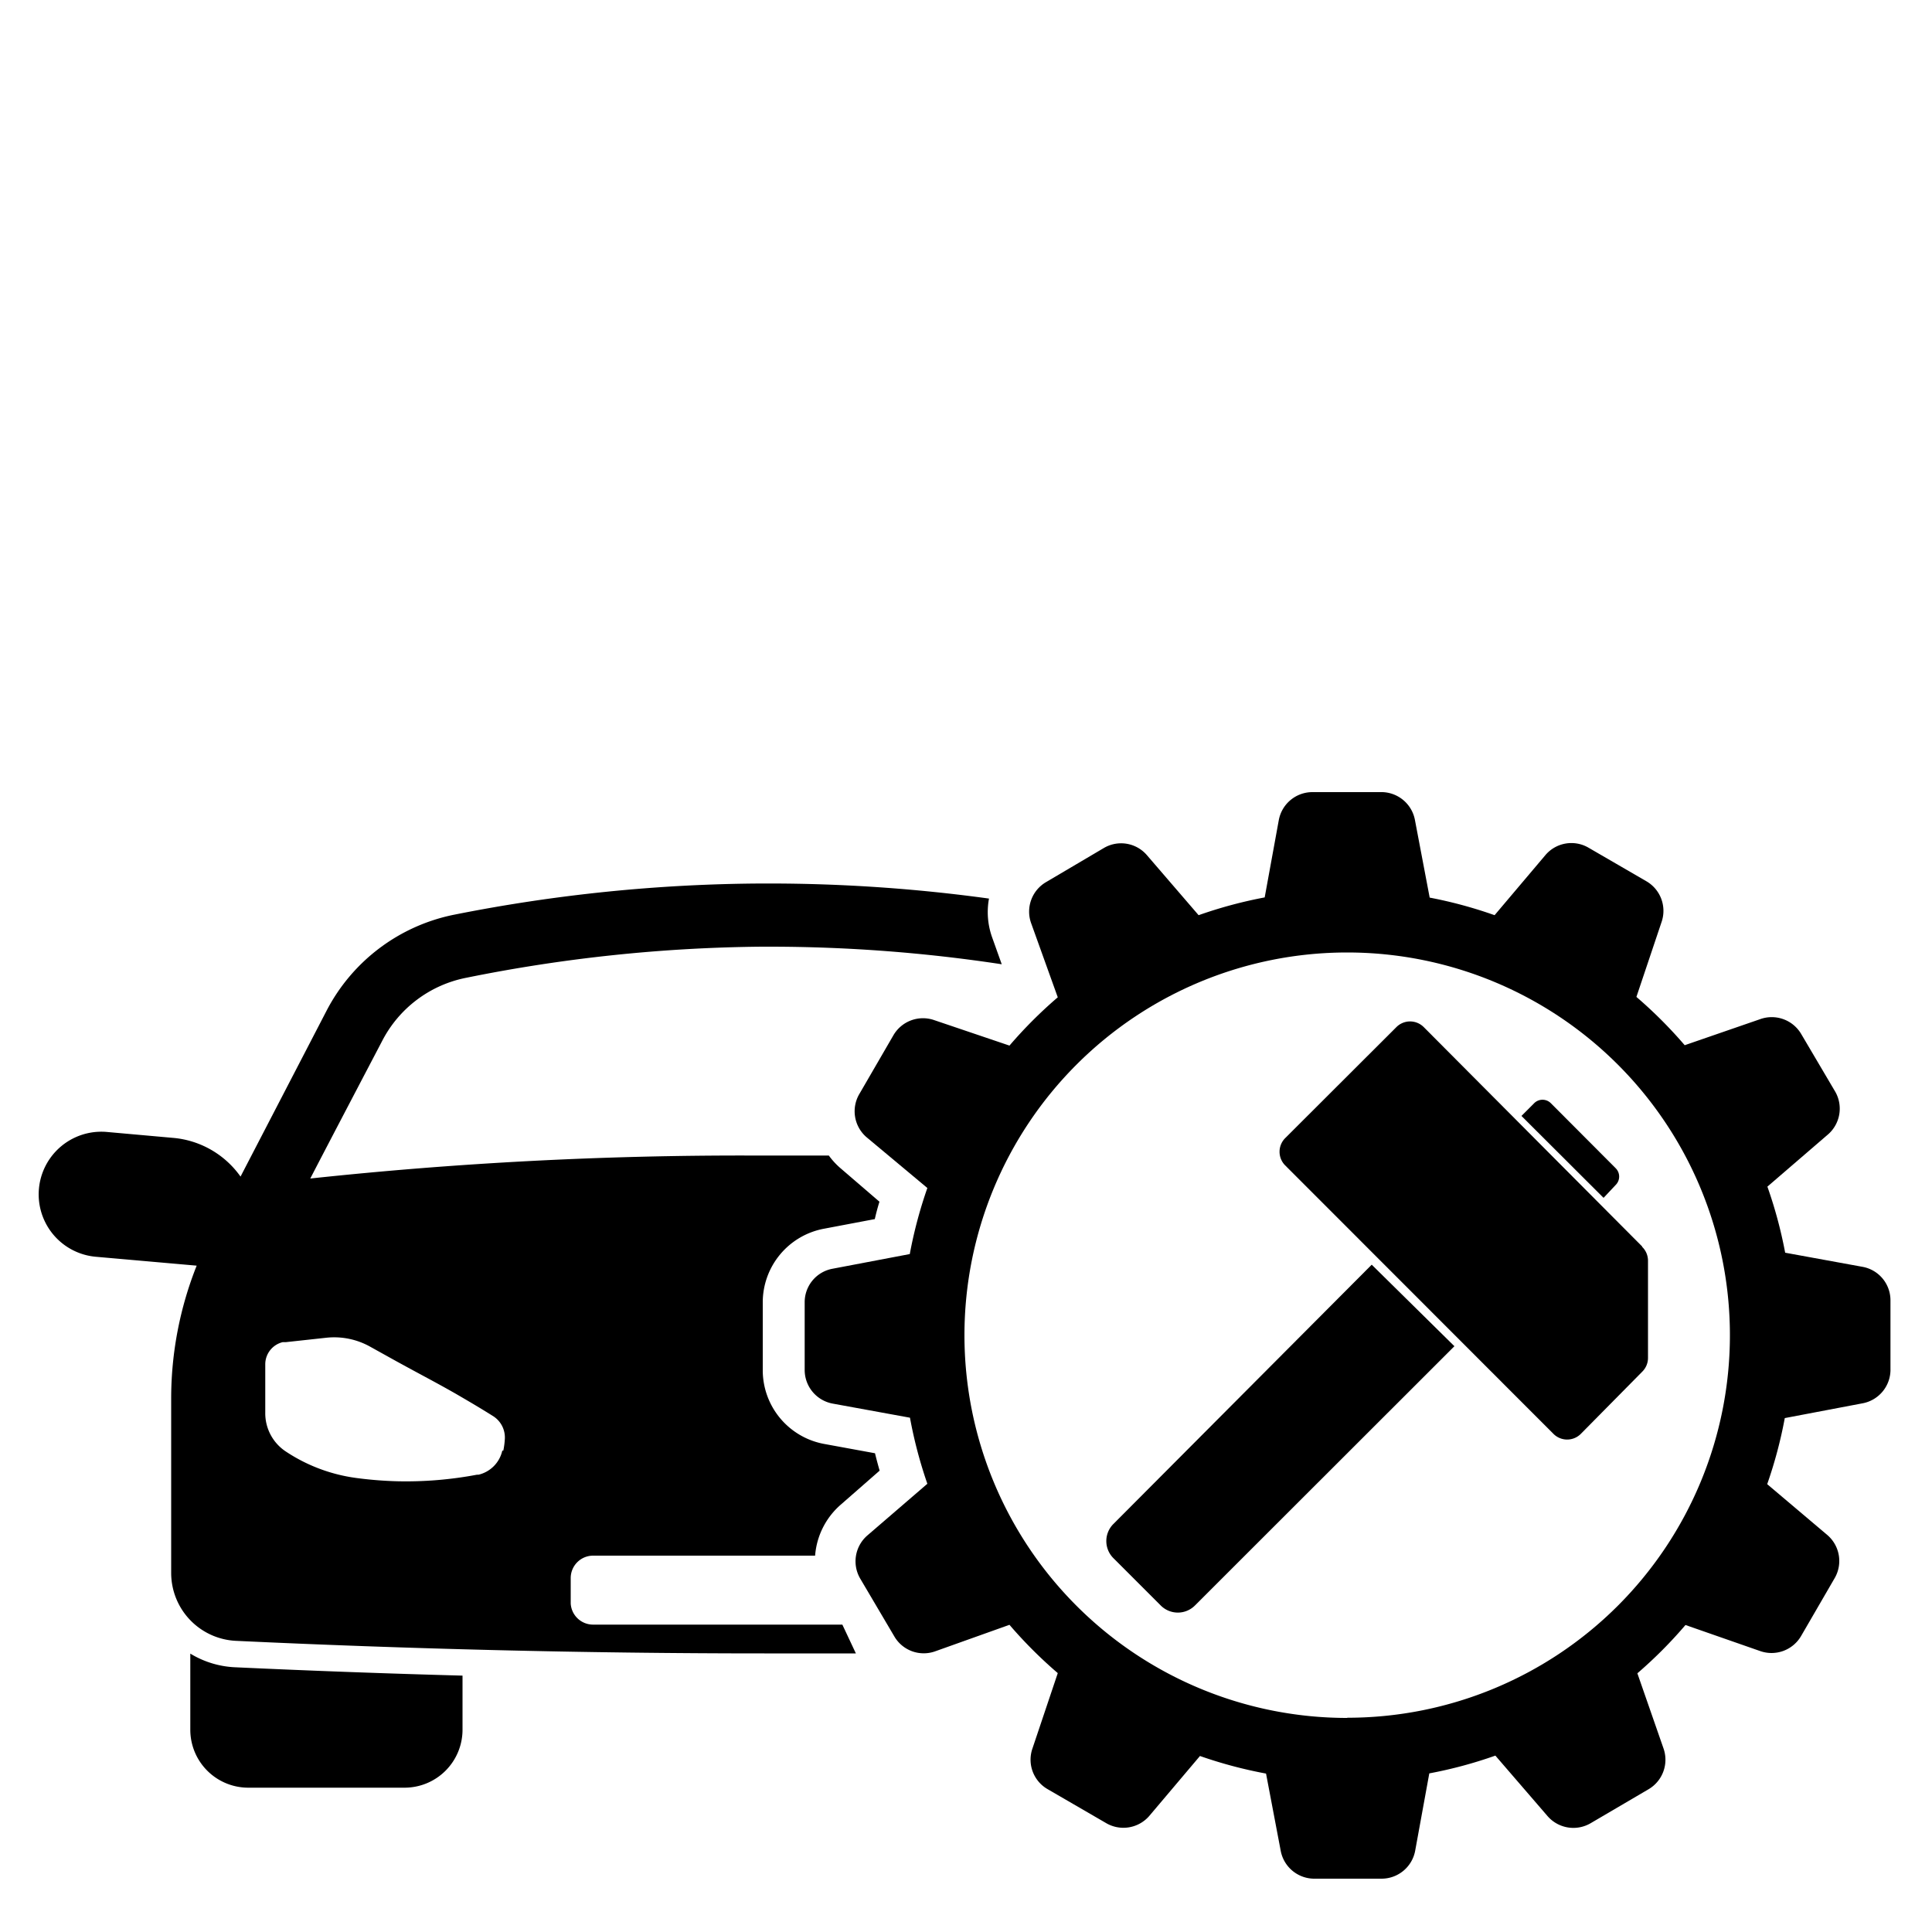
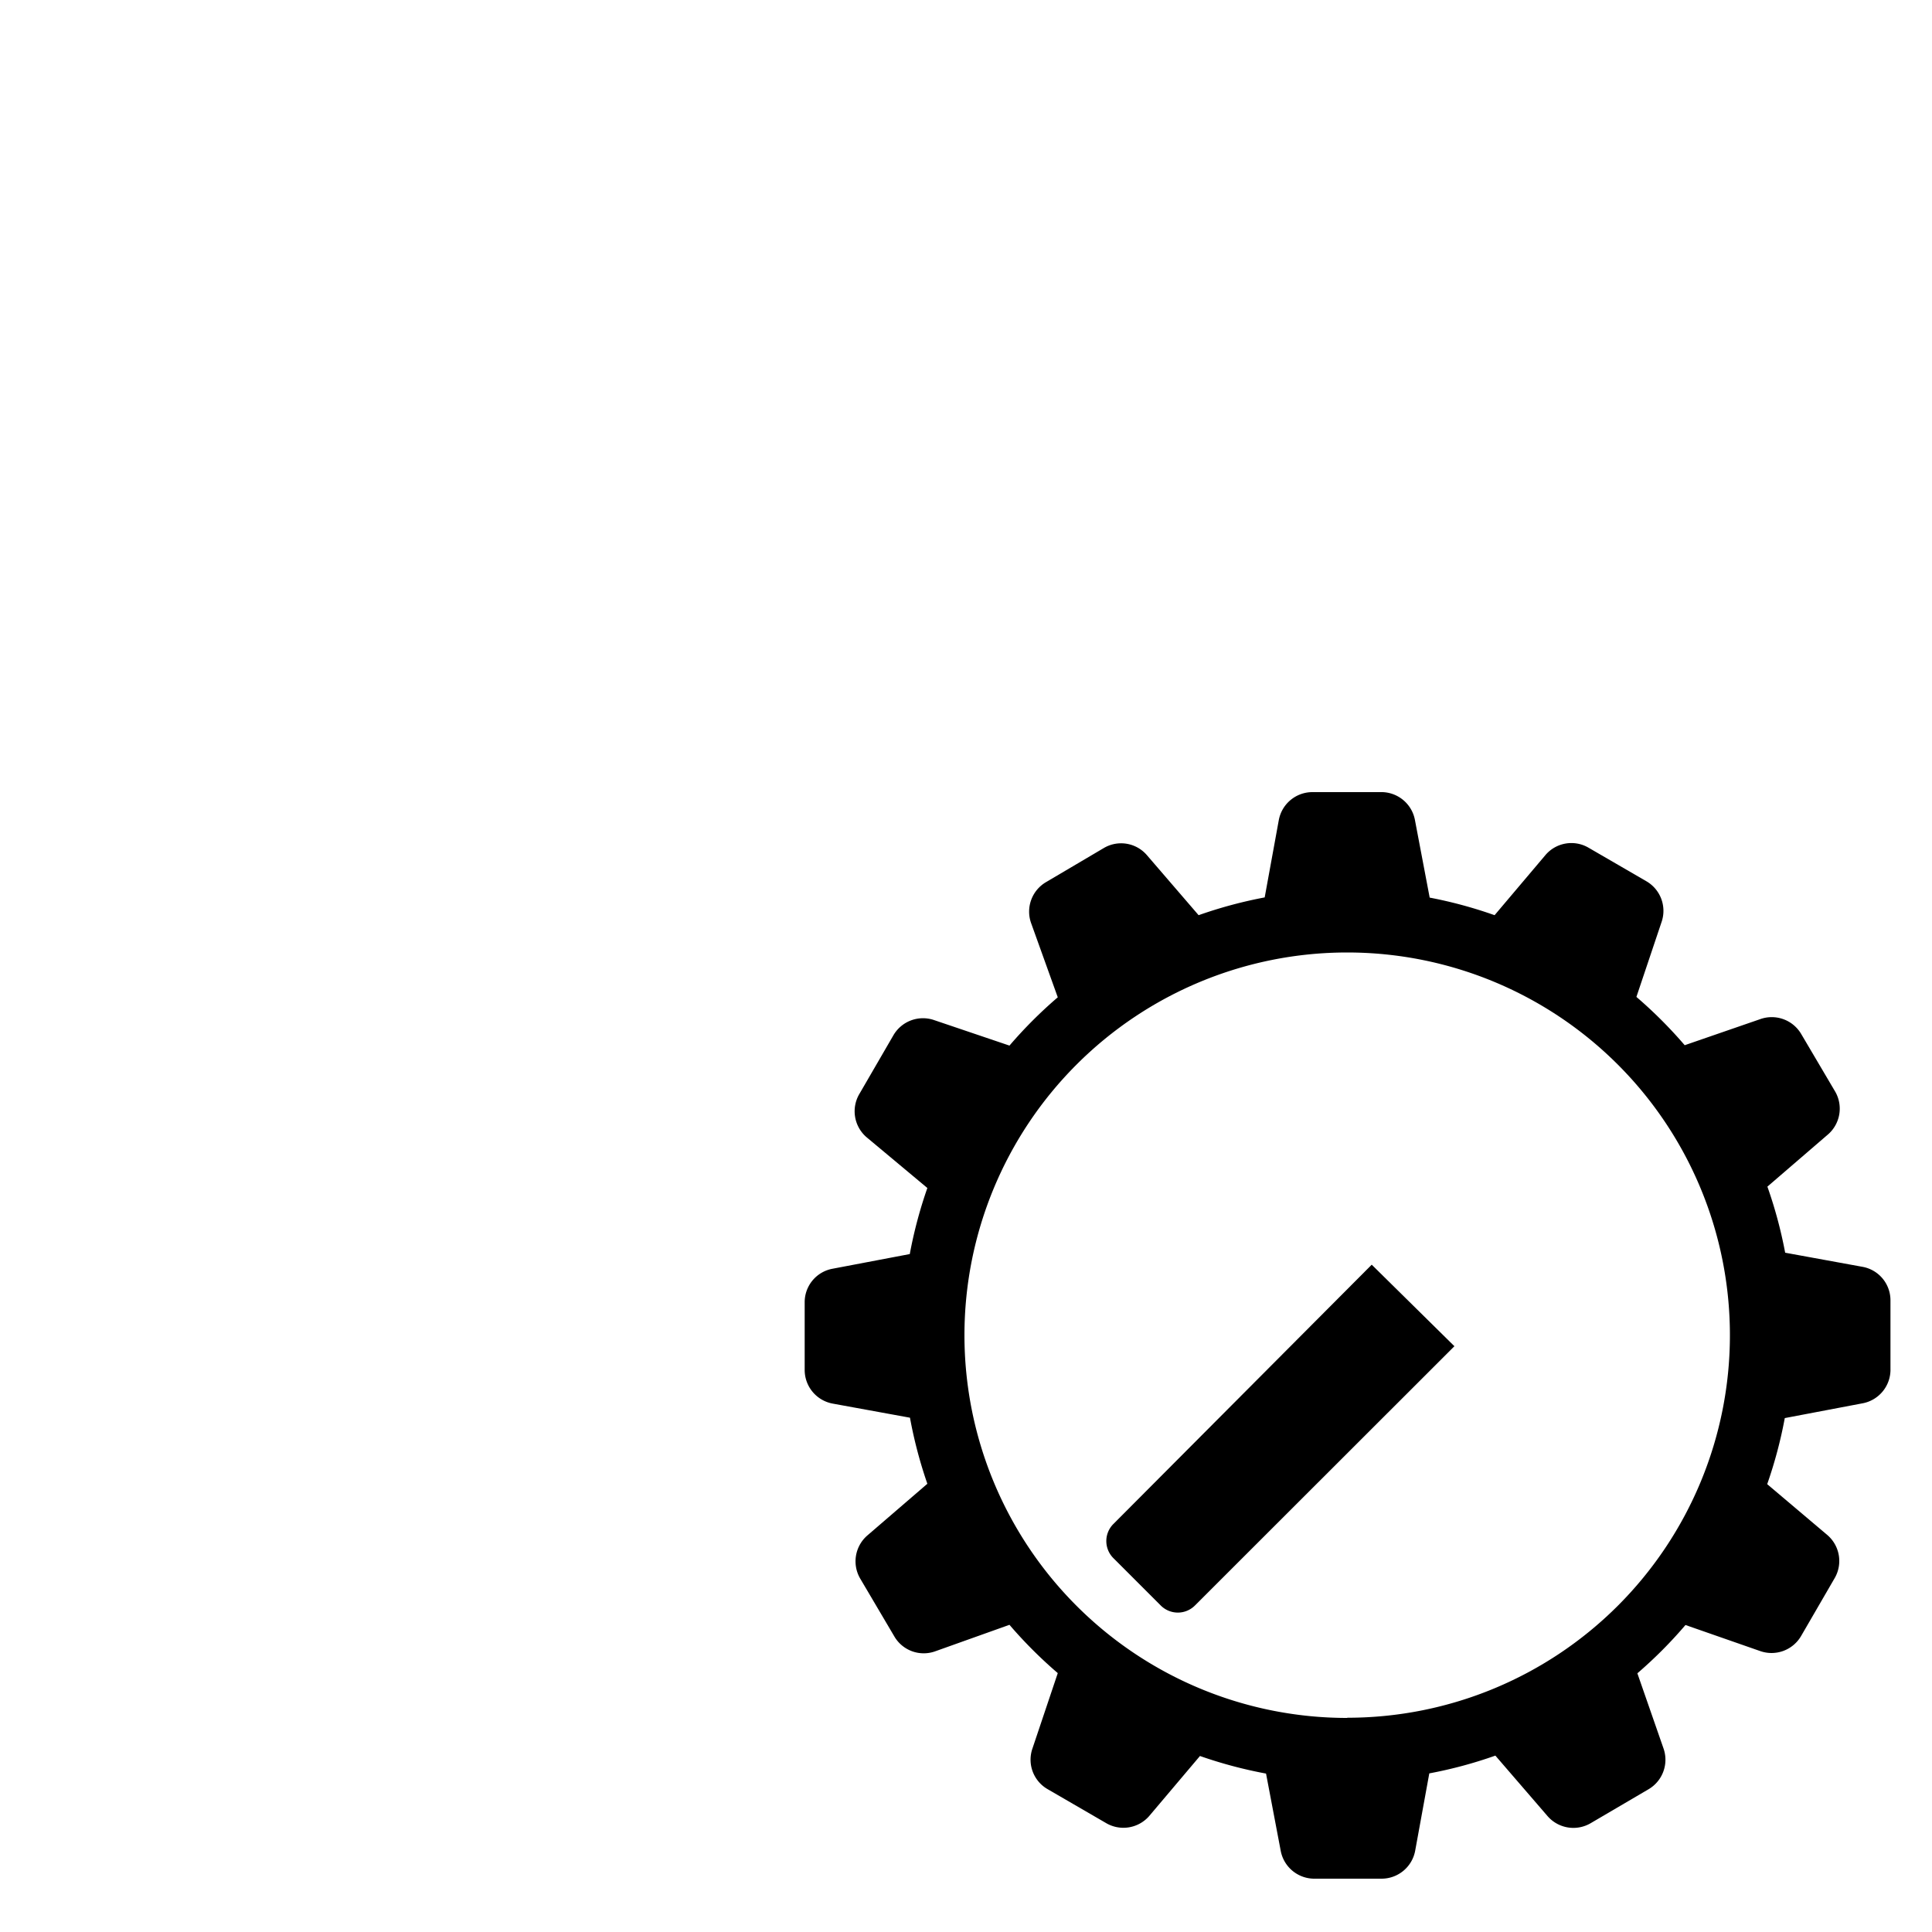
<svg xmlns="http://www.w3.org/2000/svg" id="Layer_1" data-name="Layer 1" viewBox="0 0 100 100">
  <defs>
    <style>.cls-1{fill:#fff;}</style>
  </defs>
  <title>tinichigerie</title>
-   <rect class="cls-1" width="100" height="100" />
  <path d="M69.73,88.92h0A19.81,19.81,0,1,1,89.54,69.11h0a19.8,19.8,0,0,1-19.8,19.8h0M97.85,67.3a1.76,1.76,0,0,0-1.45-1.73l-4-.73a23.06,23.06,0,0,0-.92-3.42l3.1-2.67A1.77,1.77,0,0,0,95,56.52l-1.77-3a1.77,1.77,0,0,0-2.12-.77L87.2,54.1a23.3,23.3,0,0,0-2.5-2.5L86,47.73a1.77,1.77,0,0,0-.79-2.12l-3-1.74a1.76,1.76,0,0,0-2.22.39l-2.63,3.11A23,23,0,0,0,74,46.46l-.76-4A1.77,1.77,0,0,0,71.44,41H67.92a1.77,1.77,0,0,0-1.73,1.45l-.73,4a23.15,23.15,0,0,0-3.42.92l-2.67-3.1a1.76,1.76,0,0,0-2.23-.38l-3,1.77a1.77,1.77,0,0,0-.77,2.12l1.38,3.84a23.15,23.15,0,0,0-2.5,2.5l-3.9-1.32a1.77,1.77,0,0,0-2.11.79l-1.74,3a1.77,1.77,0,0,0,.35,2.27L48,61.49a23.24,23.24,0,0,0-.91,3.42l-4,.76a1.76,1.76,0,0,0-1.44,1.74v3.51a1.77,1.77,0,0,0,1.45,1.73l4,.73A23.22,23.22,0,0,0,48,76.8l-3.1,2.67a1.77,1.77,0,0,0-.38,2.23l1.77,3a1.76,1.76,0,0,0,2.12.77l3.84-1.37a23.24,23.24,0,0,0,2.5,2.5l-1.31,3.9a1.76,1.76,0,0,0,.79,2.11l3,1.74A1.77,1.77,0,0,0,59.48,94l2.63-3.11a23.16,23.16,0,0,0,3.42.91l.76,4A1.77,1.77,0,0,0,68,97.24h3.52a1.77,1.77,0,0,0,1.73-1.45l.73-4a22.71,22.71,0,0,0,3.42-.92L80.1,94a1.77,1.77,0,0,0,2.23.37l3-1.76a1.77,1.77,0,0,0,.77-2.12l-1.35-3.88a23,23,0,0,0,2.49-2.5l3.87,1.35a1.77,1.77,0,0,0,2.12-.79l1.74-3a1.77,1.77,0,0,0-.39-2.22l-3.11-2.63a23.17,23.17,0,0,0,.91-3.42l4-.76a1.77,1.77,0,0,0,1.47-1.8Z" />
-   <path d="M9.85,85.59v3.94a3,3,0,0,0,3,3h8.09a3,3,0,0,0,3-3v-2.8q-5.88-.16-11.72-.43a4.87,4.87,0,0,1-2.37-.71" />
-   <path d="M26,75.08h0a1.65,1.65,0,0,1-1.23,1.25h-.08a19.79,19.79,0,0,1-4.13.34,20,20,0,0,1-2.12-.17,8.66,8.66,0,0,1-3.66-1.38,2.37,2.37,0,0,1-1.05-2v-2.5a1.18,1.18,0,0,1,.9-1.15h.16l2.11-.23a3.82,3.82,0,0,1,2.27.47l1.35.75c1.44.79,2,1.07,3.07,1.68.48.28,1.14.66,1.92,1.15a1.31,1.31,0,0,1,.62,1.2,4.14,4.14,0,0,1-.08.6m17.55,9H30.7A1.16,1.16,0,0,1,29.54,83V81.68a1.16,1.16,0,0,1,1.16-1.16H42.19a3.89,3.89,0,0,1,1.34-2.65l2-1.75q-.13-.45-.24-.9l-2.62-.48a3.88,3.88,0,0,1-3.19-3.8V67.43a3.88,3.88,0,0,1,3.16-3.83l2.64-.5q.1-.45.24-.9l-2-1.72a3.84,3.84,0,0,1-.62-.67H38.83A209.06,209.06,0,0,0,16.06,61c.81-1.57,3.71-7.1,3.71-7.1a6.25,6.25,0,0,1,4.36-3.29A80.42,80.42,0,0,1,39.41,49h.44a80.17,80.17,0,0,1,12,.91l-.5-1.4a3.88,3.88,0,0,1-.16-2,83.56,83.56,0,0,0-11.34-.78h-.41a83.23,83.23,0,0,0-15.91,1.61,9.56,9.56,0,0,0-6.64,5L12.45,60.9A4.78,4.78,0,0,0,9,58.9l-3.47-.31a3.24,3.24,0,1,0-.57,6.46l5.22.46a18.61,18.61,0,0,0-1.32,6.8v9.1a3.52,3.52,0,0,0,3.36,3.52c8.74.41,17.86.65,27.34.65h4.74Z" />
-   <path d="M85,64.52,73.69,53.16a1,1,0,0,0-1.41,0l0,0-5.76,5.75a1,1,0,0,0,0,1.41l0,0,13.89,13.9a1,1,0,0,0,1.41,0l0,0L85,71a1,1,0,0,0,.3-.73v-5a1,1,0,0,0-.3-.73" />
-   <path d="M83.63,61.33a.61.61,0,0,0,0-.86L80.27,57.1a.61.61,0,0,0-.86,0l-.66.66L83,62Z" />
  <path d="M57.63,78.88a1.25,1.25,0,0,0,0,1.77h0l2.45,2.45a1.25,1.25,0,0,0,1.77,0h0L75.28,69.68,71,65.46Z" />
</svg>